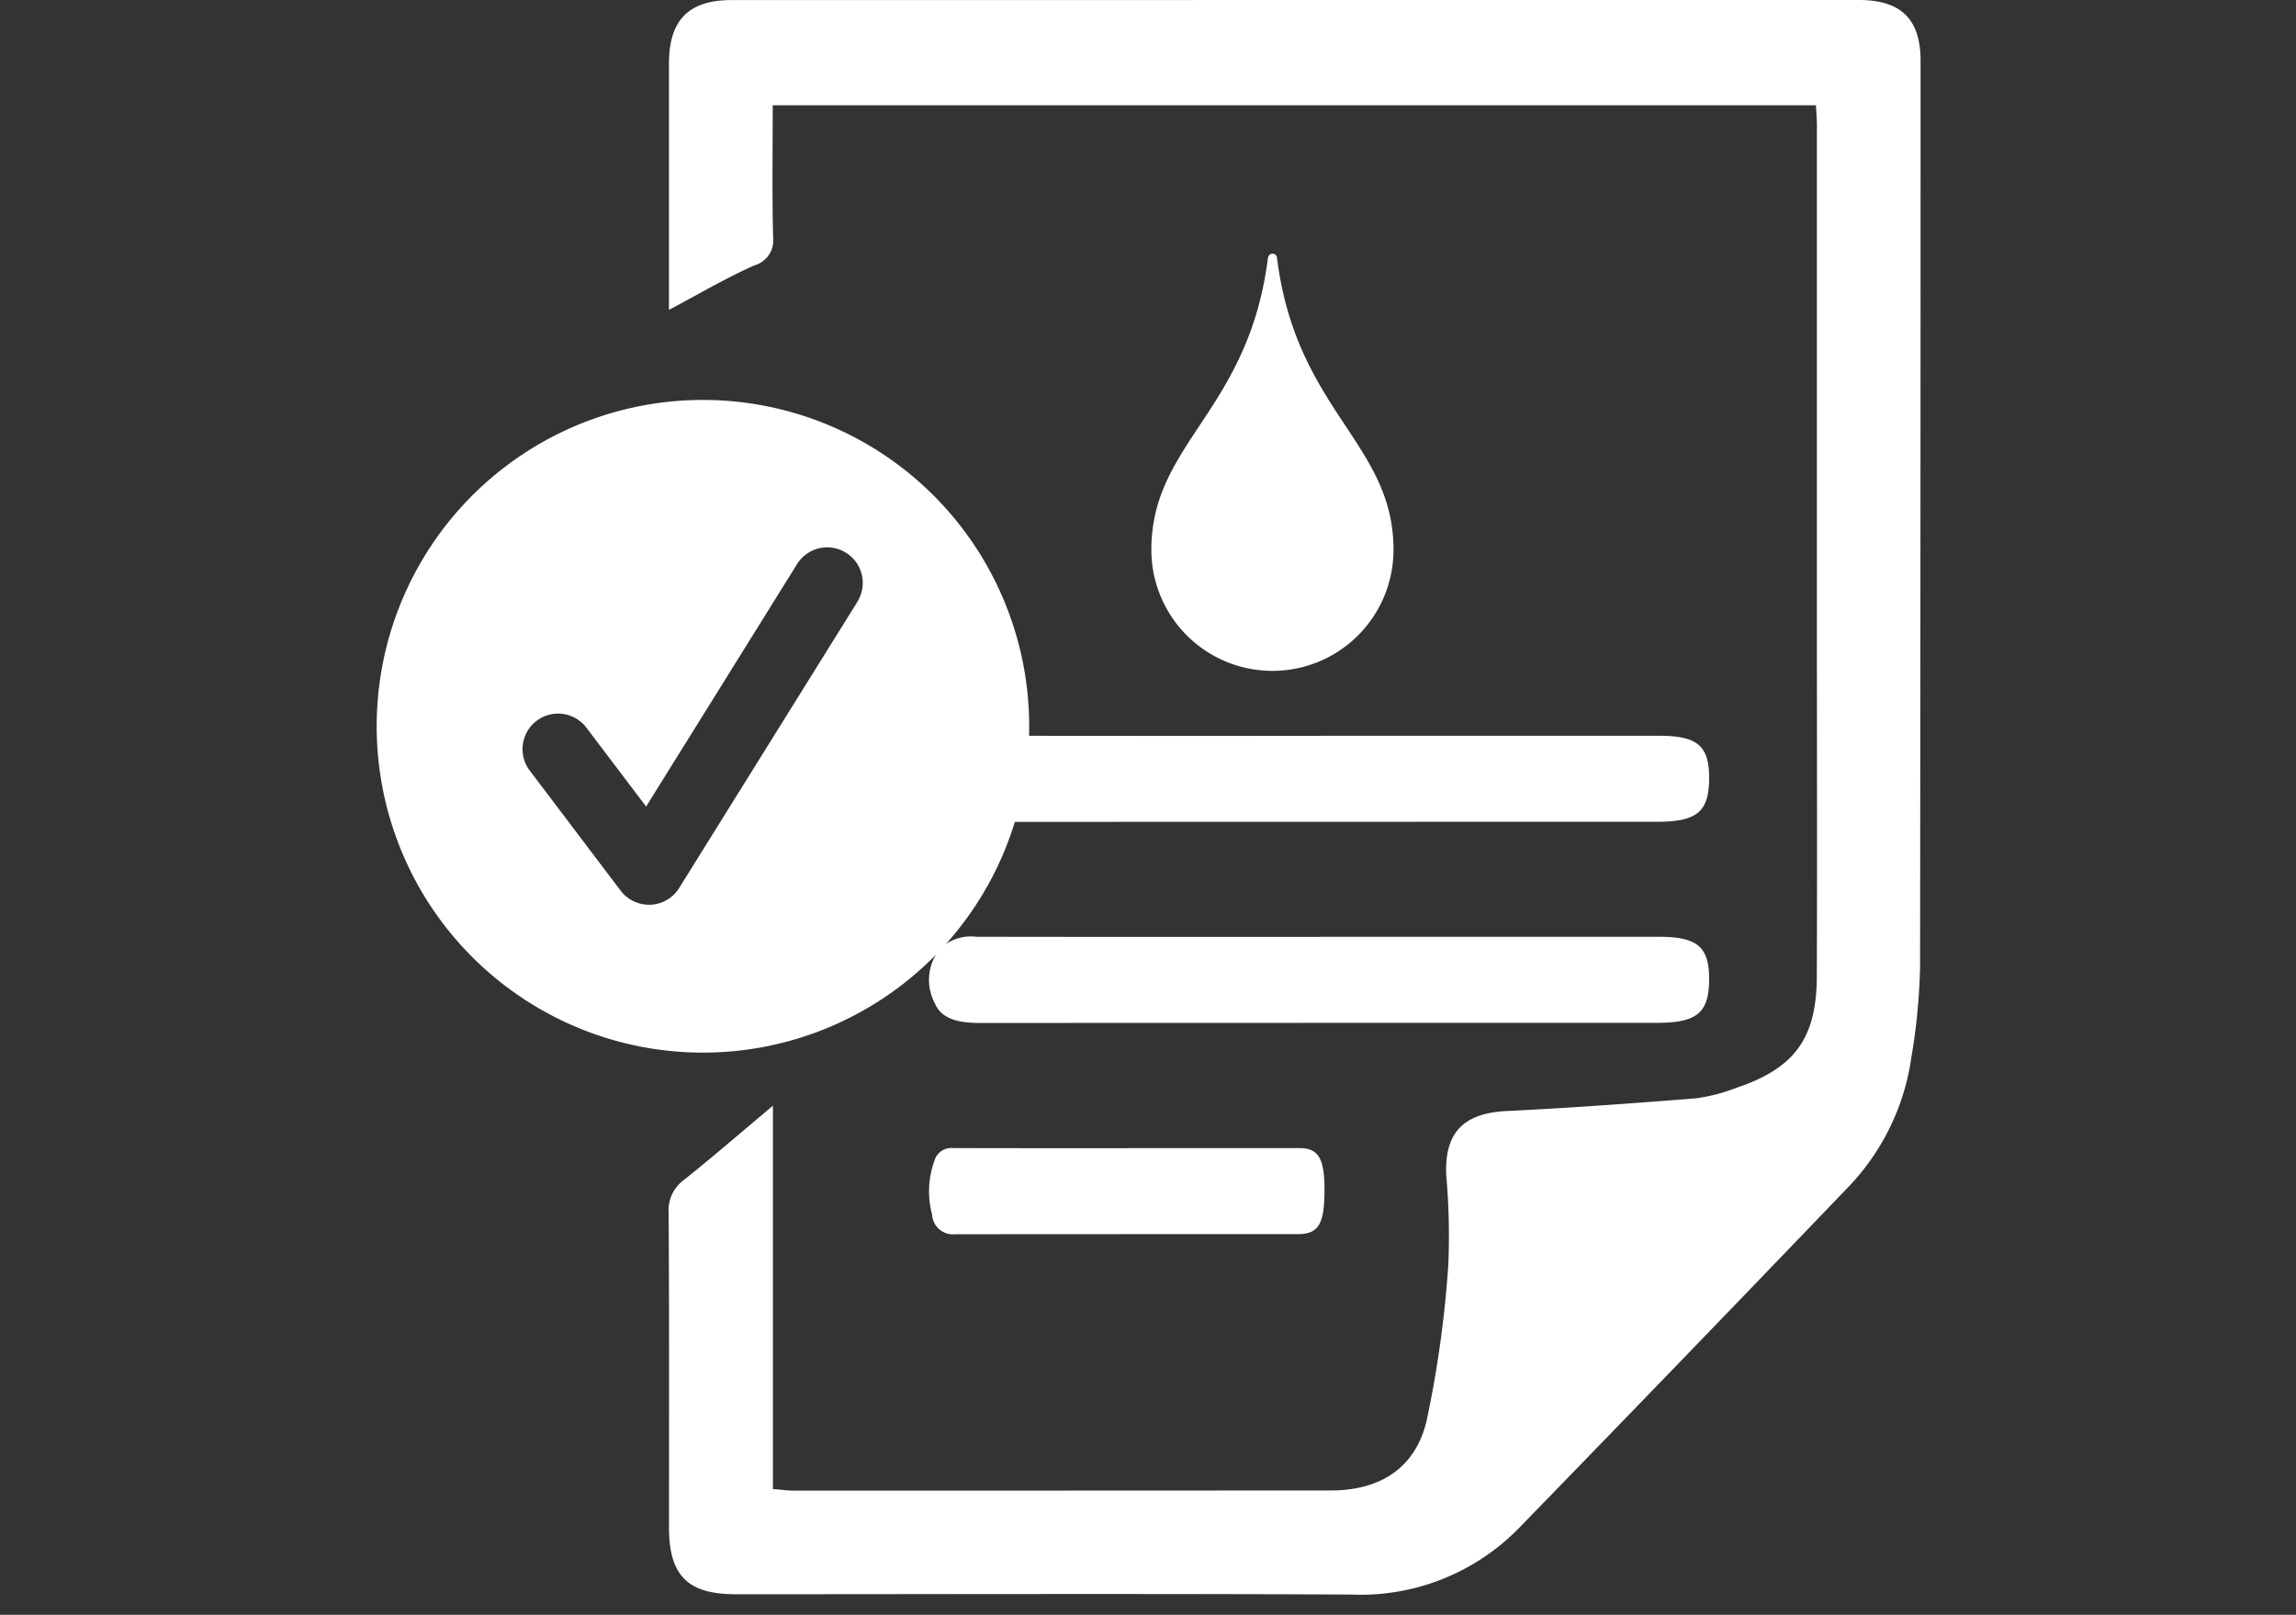
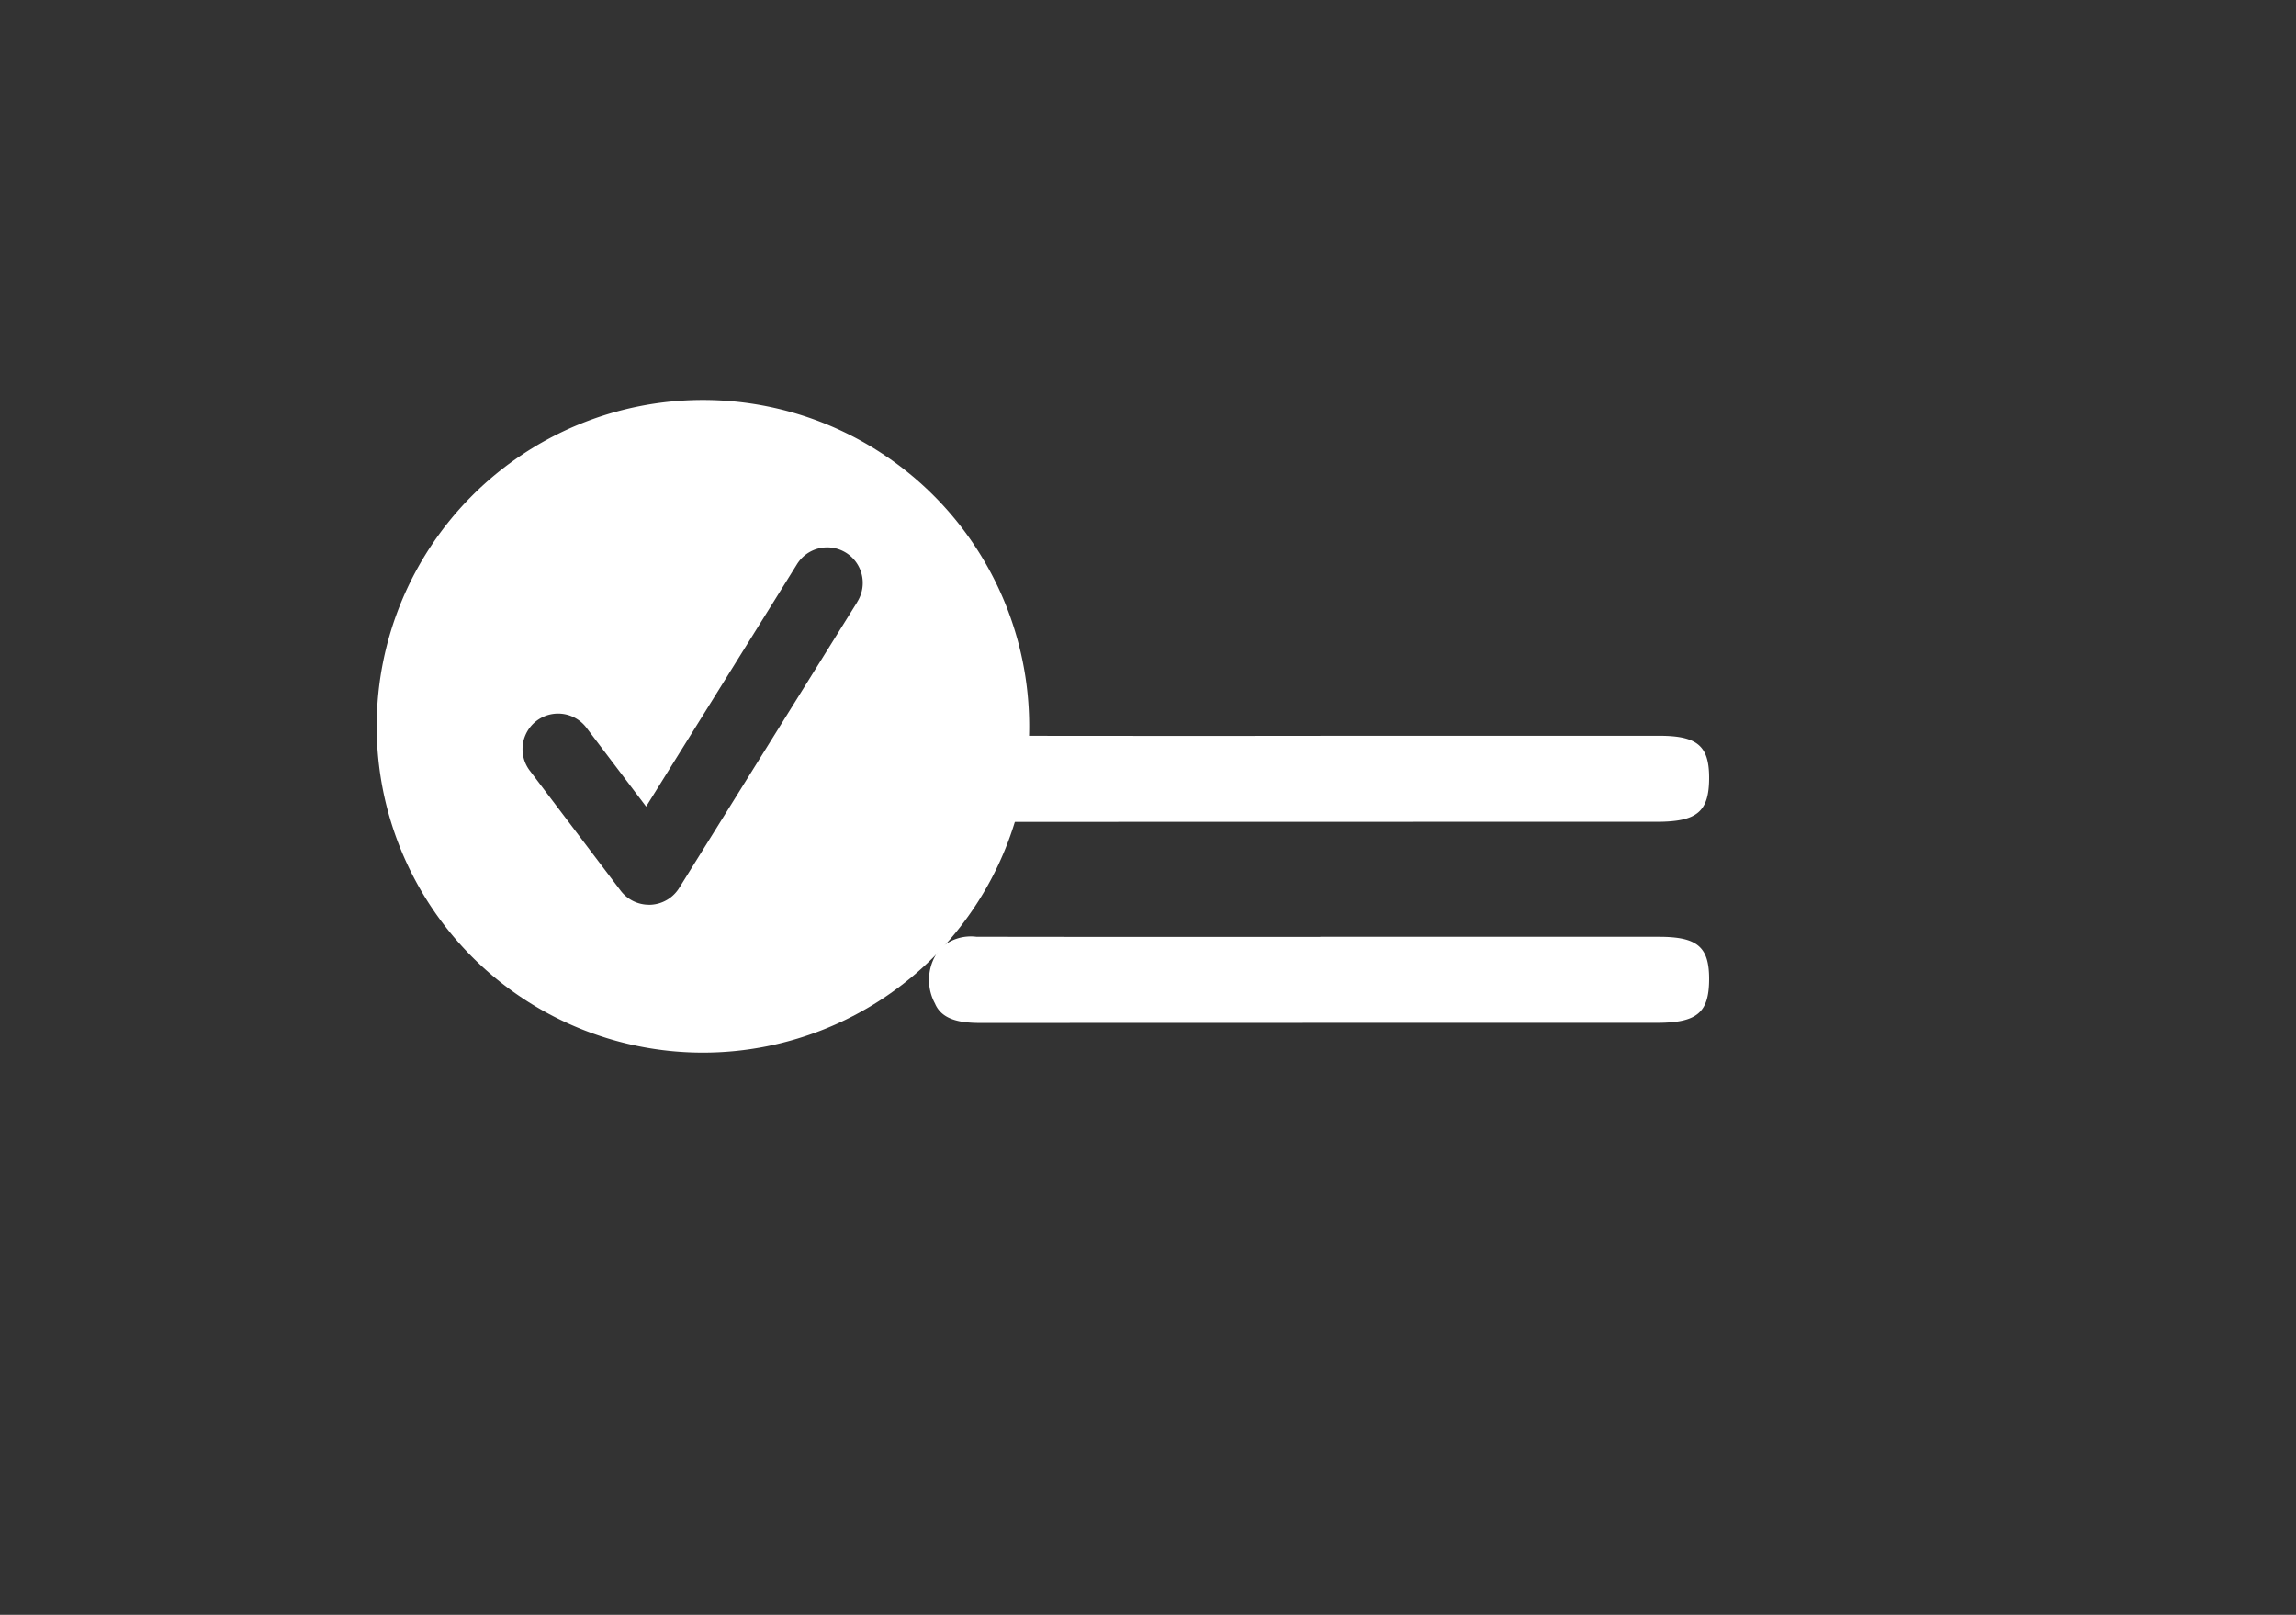
<svg xmlns="http://www.w3.org/2000/svg" width="128" height="90" viewBox="0 0 128 90">
  <rect x="0" y="0" width="128" height="90" fill="#333333" stroke="none" />
  <defs>
    <clipPath id="clip-path">
      <rect id="Rectangle_123" data-name="Rectangle 123" width="86.073" height="88.875" fill="#fff" />
    </clipPath>
  </defs>
  <g id="ic-case3" transform="translate(-389 -991)">
    <g id="Group_97" data-name="Group 97" transform="translate(410 991)">
      <g id="Group_96" data-name="Group 96" clip-path="url(#clip-path)">
-         <path id="Path_42" data-name="Path 42" d="M35.082,61.633V82.989c.474.038.826.089,1.178.089q14.957,0,29.914-.009c2.713,0,4.7-1.2,5.344-3.855a61.126,61.126,0,0,0,1.218-8.742,38.345,38.345,0,0,0-.117-4.979c-.1-2.39.98-3.457,3.378-3.572,3.514-.17,7.025-.428,10.532-.706a9.752,9.752,0,0,0,2.227-.573c3.265-1.084,4.508-2.755,4.523-6.2.025-6.12.006-12.241.006-18.361q0-14.532,0-29.063c0-.357-.032-.714-.052-1.152H35.072c0,2.492-.039,4.912.021,7.329a1.457,1.457,0,0,1-1.055,1.6c-1.576.7-3.073,1.587-4.75,2.474V16.179q0-6.324,0-12.647c0-2.4,1.095-3.527,3.471-3.527Q64.19,0,95.623,0c2.359,0,3.441,1.073,3.441,3.395q0,25.232-.028,50.464a34.168,34.168,0,0,1-.486,5.068,13.071,13.071,0,0,1-3.5,7.214q-9.133,9.518-18.329,18.975a12.345,12.345,0,0,1-9.408,3.753c-11.431-.054-22.861-.016-34.292-.016-2.7,0-3.733-1.039-3.732-3.747,0-5.837.017-11.674-.02-17.51a2.093,2.093,0,0,1,.866-1.845c1.582-1.26,3.111-2.586,4.945-4.123" transform="translate(-12.993 0)" fill="#fff" fill-rule="evenodd" />
-         <path id="Path_43" data-name="Path 43" d="M84.166,25.62C83.1,34.2,77.661,35.965,77.661,41.926a6.75,6.75,0,0,0,13.5,0c0-5.961-5.44-7.728-6.5-16.306a.251.251,0,0,0-.489,0" transform="translate(-34.474 -11.286)" fill="#fff" />
        <path id="Path_44" data-name="Path 44" d="M18.188,40.082A18.188,18.188,0,1,0,36.376,58.27,18.188,18.188,0,0,0,18.188,40.082m8.6,11.268L16.862,67.284a1.98,1.98,0,0,1-1.592.932l-.091,0a1.982,1.982,0,0,1-1.579-.785L8.522,60.725a1.981,1.981,0,0,1,3.159-2.391l3.34,4.41,8.4-13.489a1.981,1.981,0,1,1,3.363,2.094" transform="translate(0 -17.792)" fill="#fff" />
        <path id="Path_45" data-name="Path 45" d="M77.185,73.738q9.45,0,18.9,0c2.119,0,2.78.561,2.782,2.333,0,1.9-.664,2.461-2.923,2.461q-18.856,0-37.711.007c-1.1,0-2.138-.163-2.525-1.084a2.758,2.758,0,0,1,.3-3.073,2.5,2.5,0,0,1,2.01-.646q9.585.014,19.17.006Z" transform="translate(-24.584 -32.731)" fill="#fff" fill-rule="evenodd" />
        <path id="Path_46" data-name="Path 46" d="M77.185,93.888q9.45,0,18.9,0c2.119,0,2.78.561,2.782,2.333,0,1.9-.664,2.461-2.923,2.461q-18.856,0-37.711.007c-1.1,0-2.138-.163-2.525-1.084a2.759,2.759,0,0,1,.3-3.073,2.5,2.5,0,0,1,2.01-.646q9.585.014,19.17.006Z" transform="translate(-24.584 -41.676)" fill="#fff" fill-rule="evenodd" />
-         <path id="Path_47" data-name="Path 47" d="M66.434,115.064q4.79,0,9.58,0c1.074,0,1.409.561,1.41,2.333,0,1.9-.336,2.461-1.481,2.461q-9.557,0-19.114.007a1.162,1.162,0,0,1-1.28-1.084,5.047,5.047,0,0,1,.15-3.073.973.973,0,0,1,1.019-.646c3.239.009,6.478.006,9.717.006Z" transform="translate(-24.584 -51.076)" fill="#fff" fill-rule="evenodd" />
      </g>
    </g>
    <rect id="Rectangle_220" data-name="Rectangle 220" width="128" height="90" transform="translate(389 991)" fill="none" />
  </g>
</svg>